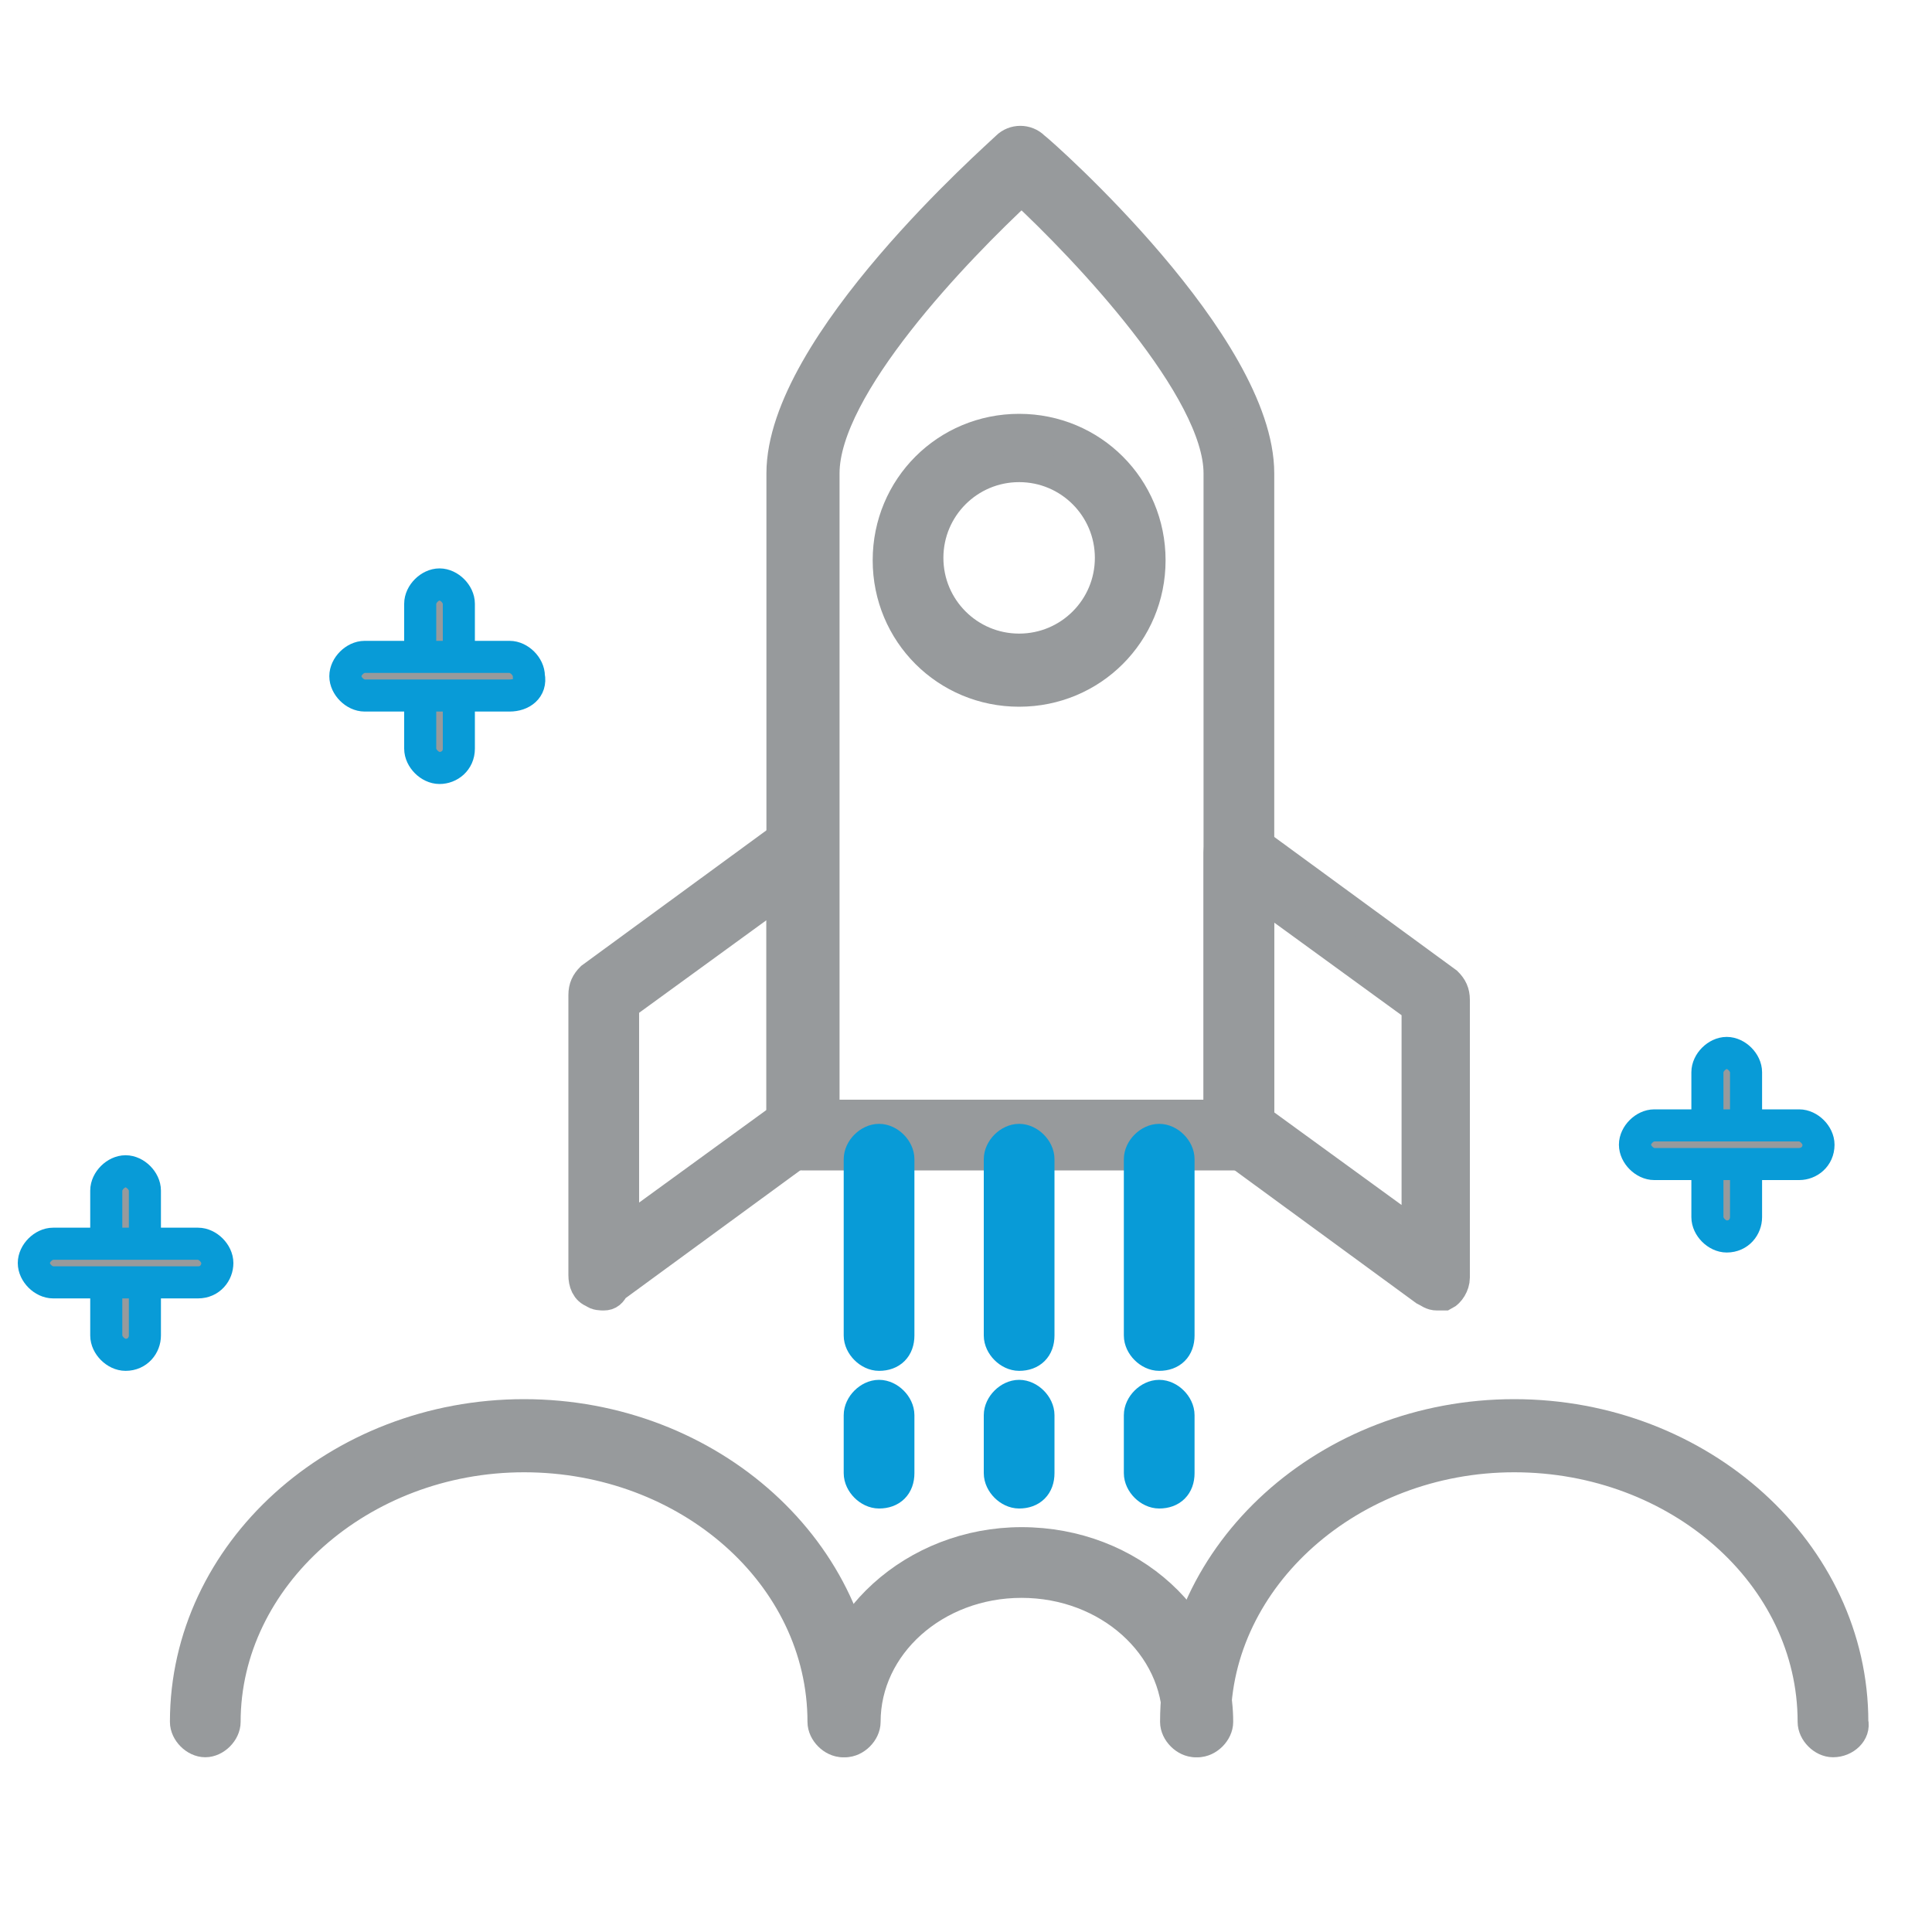
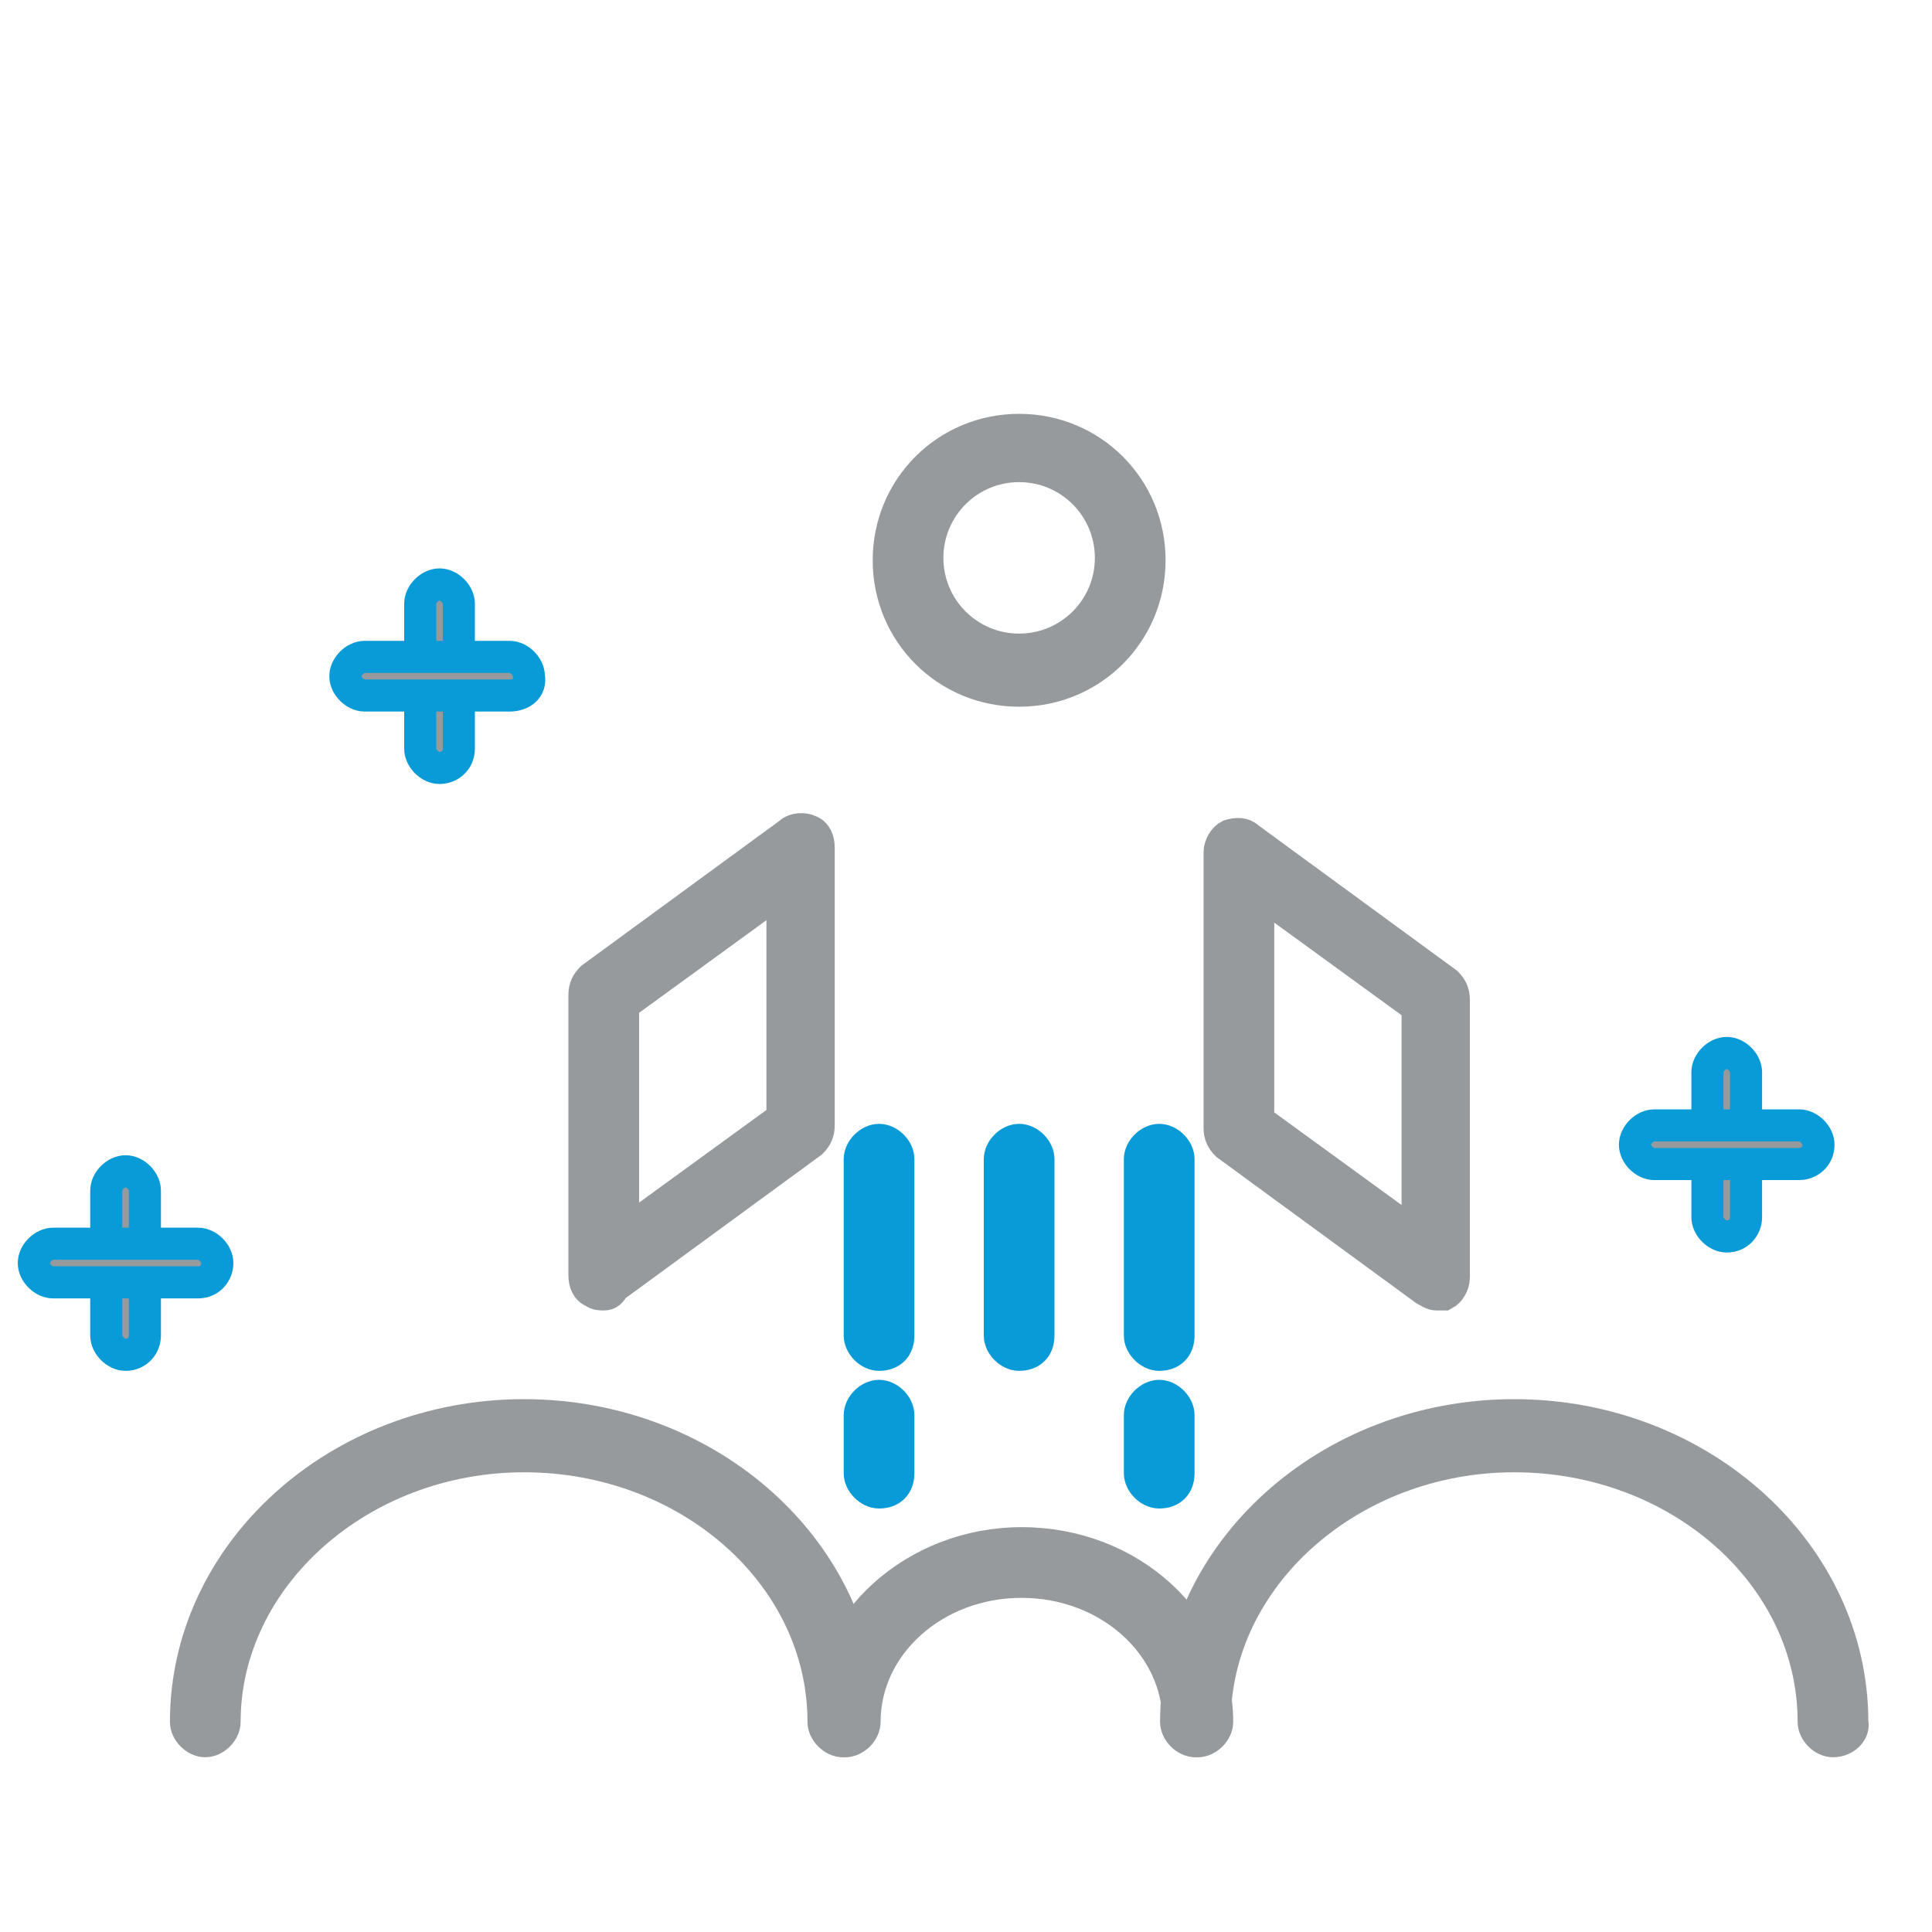
<svg xmlns="http://www.w3.org/2000/svg" version="1.1" id="Layer_3" x="0px" y="0px" viewBox="0 0 80 80" style="enable-background:new 0 0 80 80;" xml:space="preserve">
  <style type="text/css">
	.st0{fill:#979A9C;stroke:#979A9C;stroke-width:1.328;stroke-miterlimit:10;}
	.st1{fill:#089BD7;stroke:#089BD7;stroke-width:1.328;stroke-miterlimit:10;}
	.st2{fill:#979A9C;stroke:#089BD7;stroke-width:1.328;stroke-miterlimit:10;}
</style>
  <g>
    <g>
      <g>
        <g>
          <path class="st0" d="M49.6,72.1c-0.4,0-0.8-0.4-0.8-0.8c0-3.2-2.9-5.8-6.5-5.8c-3.6,0-6.5,2.6-6.5,5.8c0,0.4-0.4,0.8-0.8,0.8      c-0.4,0-0.8-0.4-0.8-0.8c0-4.1,3.7-7.4,8.1-7.4c4.5,0,8.1,3.3,8.1,7.4C50.4,71.7,50,72.1,49.6,72.1z" />
        </g>
        <g>
          <path class="st0" d="M34.9,72.1c-0.4,0-0.8-0.4-0.8-0.8c0-6.1-5.6-11-12.4-11s-12.4,5-12.4,11c0,0.4-0.4,0.8-0.8,0.8      c-0.4,0-0.8-0.4-0.8-0.8c0-7,6.3-12.7,14-12.7s14,5.7,14,12.7C35.7,71.7,35.3,72.1,34.9,72.1z" />
        </g>
        <g>
          <path class="st0" d="M75.9,72.1c-0.4,0-0.8-0.4-0.8-0.8c0-6.1-5.6-11-12.4-11c-6.8,0-12.4,5-12.4,11c0,0.4-0.4,0.8-0.8,0.8      c-0.4,0-0.8-0.4-0.8-0.8c0-7,6.3-12.7,14-12.7c7.7,0,14,5.7,14,12.7C76.8,71.7,76.4,72.1,75.9,72.1z" />
        </g>
      </g>
      <g>
        <g>
-           <path class="st0" d="M51.3,47.8H33.2c-0.4,0-0.8-0.4-0.8-0.8V19.6c0-5.3,8.9-13.1,9.3-13.5c0.3-0.3,0.8-0.3,1.1,0      c0.4,0.3,9.3,8.2,9.3,13.5V47C52.1,47.5,51.7,47.8,51.3,47.8z M34,46.2h16.5V19.6c0-3.5-5.5-9.3-8.2-11.8      c-2.7,2.5-8.2,8.2-8.2,11.8V46.2z" />
-         </g>
+           </g>
        <g>
          <path class="st0" d="M25,53.6c-0.1,0-0.3,0-0.4-0.1c-0.3-0.1-0.4-0.4-0.4-0.7V41.2c0-0.3,0.1-0.5,0.3-0.7l8.2-6      c0.2-0.2,0.6-0.2,0.8-0.1c0.3,0.1,0.4,0.4,0.4,0.7v11.5c0,0.3-0.1,0.5-0.3,0.7l-8.2,6C25.3,53.5,25.2,53.6,25,53.6z M25.8,41.6      v9.5l6.6-4.8v-9.5L25.8,41.6z" />
        </g>
        <g>
          <path class="st0" d="M59.5,53.6c-0.2,0-0.3-0.1-0.5-0.2l-8.2-6c-0.2-0.2-0.3-0.4-0.3-0.7V35.3c0-0.3,0.2-0.6,0.4-0.7      c0.3-0.1,0.6-0.1,0.8,0.1l8.2,6c0.2,0.2,0.3,0.4,0.3,0.7v11.5c0,0.3-0.2,0.6-0.4,0.7C59.7,53.6,59.6,53.6,59.5,53.6z M52.1,46.4      l6.6,4.8v-9.5l-6.6-4.8V46.4z" />
        </g>
      </g>
      <g>
        <g>
          <path class="st1" d="M36.4,56.1c-0.4,0-0.8-0.4-0.8-0.8V48c0-0.4,0.4-0.8,0.8-0.8c0.4,0,0.8,0.4,0.8,0.8v7.3      C37.2,55.8,36.9,56.1,36.4,56.1z" />
        </g>
        <g>
          <path class="st1" d="M42.2,56.1c-0.4,0-0.8-0.4-0.8-0.8V48c0-0.4,0.4-0.8,0.8-0.8c0.4,0,0.8,0.4,0.8,0.8v7.3      C43,55.8,42.7,56.1,42.2,56.1z" />
        </g>
        <g>
          <path class="st1" d="M48,56.1c-0.4,0-0.8-0.4-0.8-0.8V48c0-0.4,0.4-0.8,0.8-0.8c0.4,0,0.8,0.4,0.8,0.8v7.3      C48.8,55.8,48.5,56.1,48,56.1z" />
        </g>
        <g>
          <path class="st1" d="M36.4,61.8c-0.4,0-0.8-0.4-0.8-0.8v-2.4c0-0.4,0.4-0.8,0.8-0.8c0.4,0,0.8,0.4,0.8,0.8V61      C37.2,61.5,36.9,61.8,36.4,61.8z" />
        </g>
        <g>
-           <path class="st1" d="M42.2,61.8c-0.4,0-0.8-0.4-0.8-0.8v-2.4c0-0.4,0.4-0.8,0.8-0.8c0.4,0,0.8,0.4,0.8,0.8V61      C43,61.5,42.7,61.8,42.2,61.8z" />
-         </g>
+           </g>
        <g>
          <path class="st1" d="M48,61.8c-0.4,0-0.8-0.4-0.8-0.8v-2.4c0-0.4,0.4-0.8,0.8-0.8c0.4,0,0.8,0.4,0.8,0.8V61      C48.8,61.5,48.5,61.8,48,61.8z" />
        </g>
      </g>
      <g>
        <path class="st0" d="M42.2,28.6c-3,0-5.4-2.4-5.4-5.4s2.4-5.4,5.4-5.4s5.4,2.4,5.4,5.4S45.2,28.6,42.2,28.6z M42.2,19.3     c-2.1,0-3.8,1.7-3.8,3.8c0,2.1,1.7,3.8,3.8,3.8s3.8-1.7,3.8-3.8C46,21,44.3,19.3,42.2,19.3z" />
      </g>
    </g>
    <g>
      <path class="st2" d="M71.5,51.2c-0.4,0-0.8-0.4-0.8-0.8v-6c0-0.4,0.4-0.8,0.8-0.8c0.4,0,0.8,0.4,0.8,0.8v6    C72.3,50.8,72,51.2,71.5,51.2z" />
    </g>
    <g>
      <path class="st2" d="M74.5,48.2h-6c-0.4,0-0.8-0.4-0.8-0.8c0-0.4,0.4-0.8,0.8-0.8h6c0.4,0,0.8,0.4,0.8,0.8    C75.3,47.9,74.9,48.2,74.5,48.2z" />
    </g>
    <g>
      <path class="st2" d="M18.2,31.8c-0.4,0-0.8-0.4-0.8-0.8v-6c0-0.4,0.4-0.8,0.8-0.8S19,24.6,19,25v6C19,31.5,18.6,31.8,18.2,31.8z" />
    </g>
    <g>
      <path class="st2" d="M21.1,28.8h-6c-0.4,0-0.8-0.4-0.8-0.8c0-0.4,0.4-0.8,0.8-0.8h6c0.4,0,0.8,0.4,0.8,0.8    C22,28.5,21.6,28.8,21.1,28.8z" />
    </g>
    <g>
      <path class="st2" d="M5.2,56.1c-0.4,0-0.8-0.4-0.8-0.8v-6c0-0.4,0.4-0.8,0.8-0.8c0.4,0,0.8,0.4,0.8,0.8v6    C6,55.7,5.7,56.1,5.2,56.1z" />
    </g>
    <g>
      <path class="st2" d="M8.2,53.1h-6c-0.4,0-0.8-0.4-0.8-0.8c0-0.4,0.4-0.8,0.8-0.8h6c0.4,0,0.8,0.4,0.8,0.8    C9,52.7,8.7,53.1,8.2,53.1z" />
    </g>
  </g>
</svg>